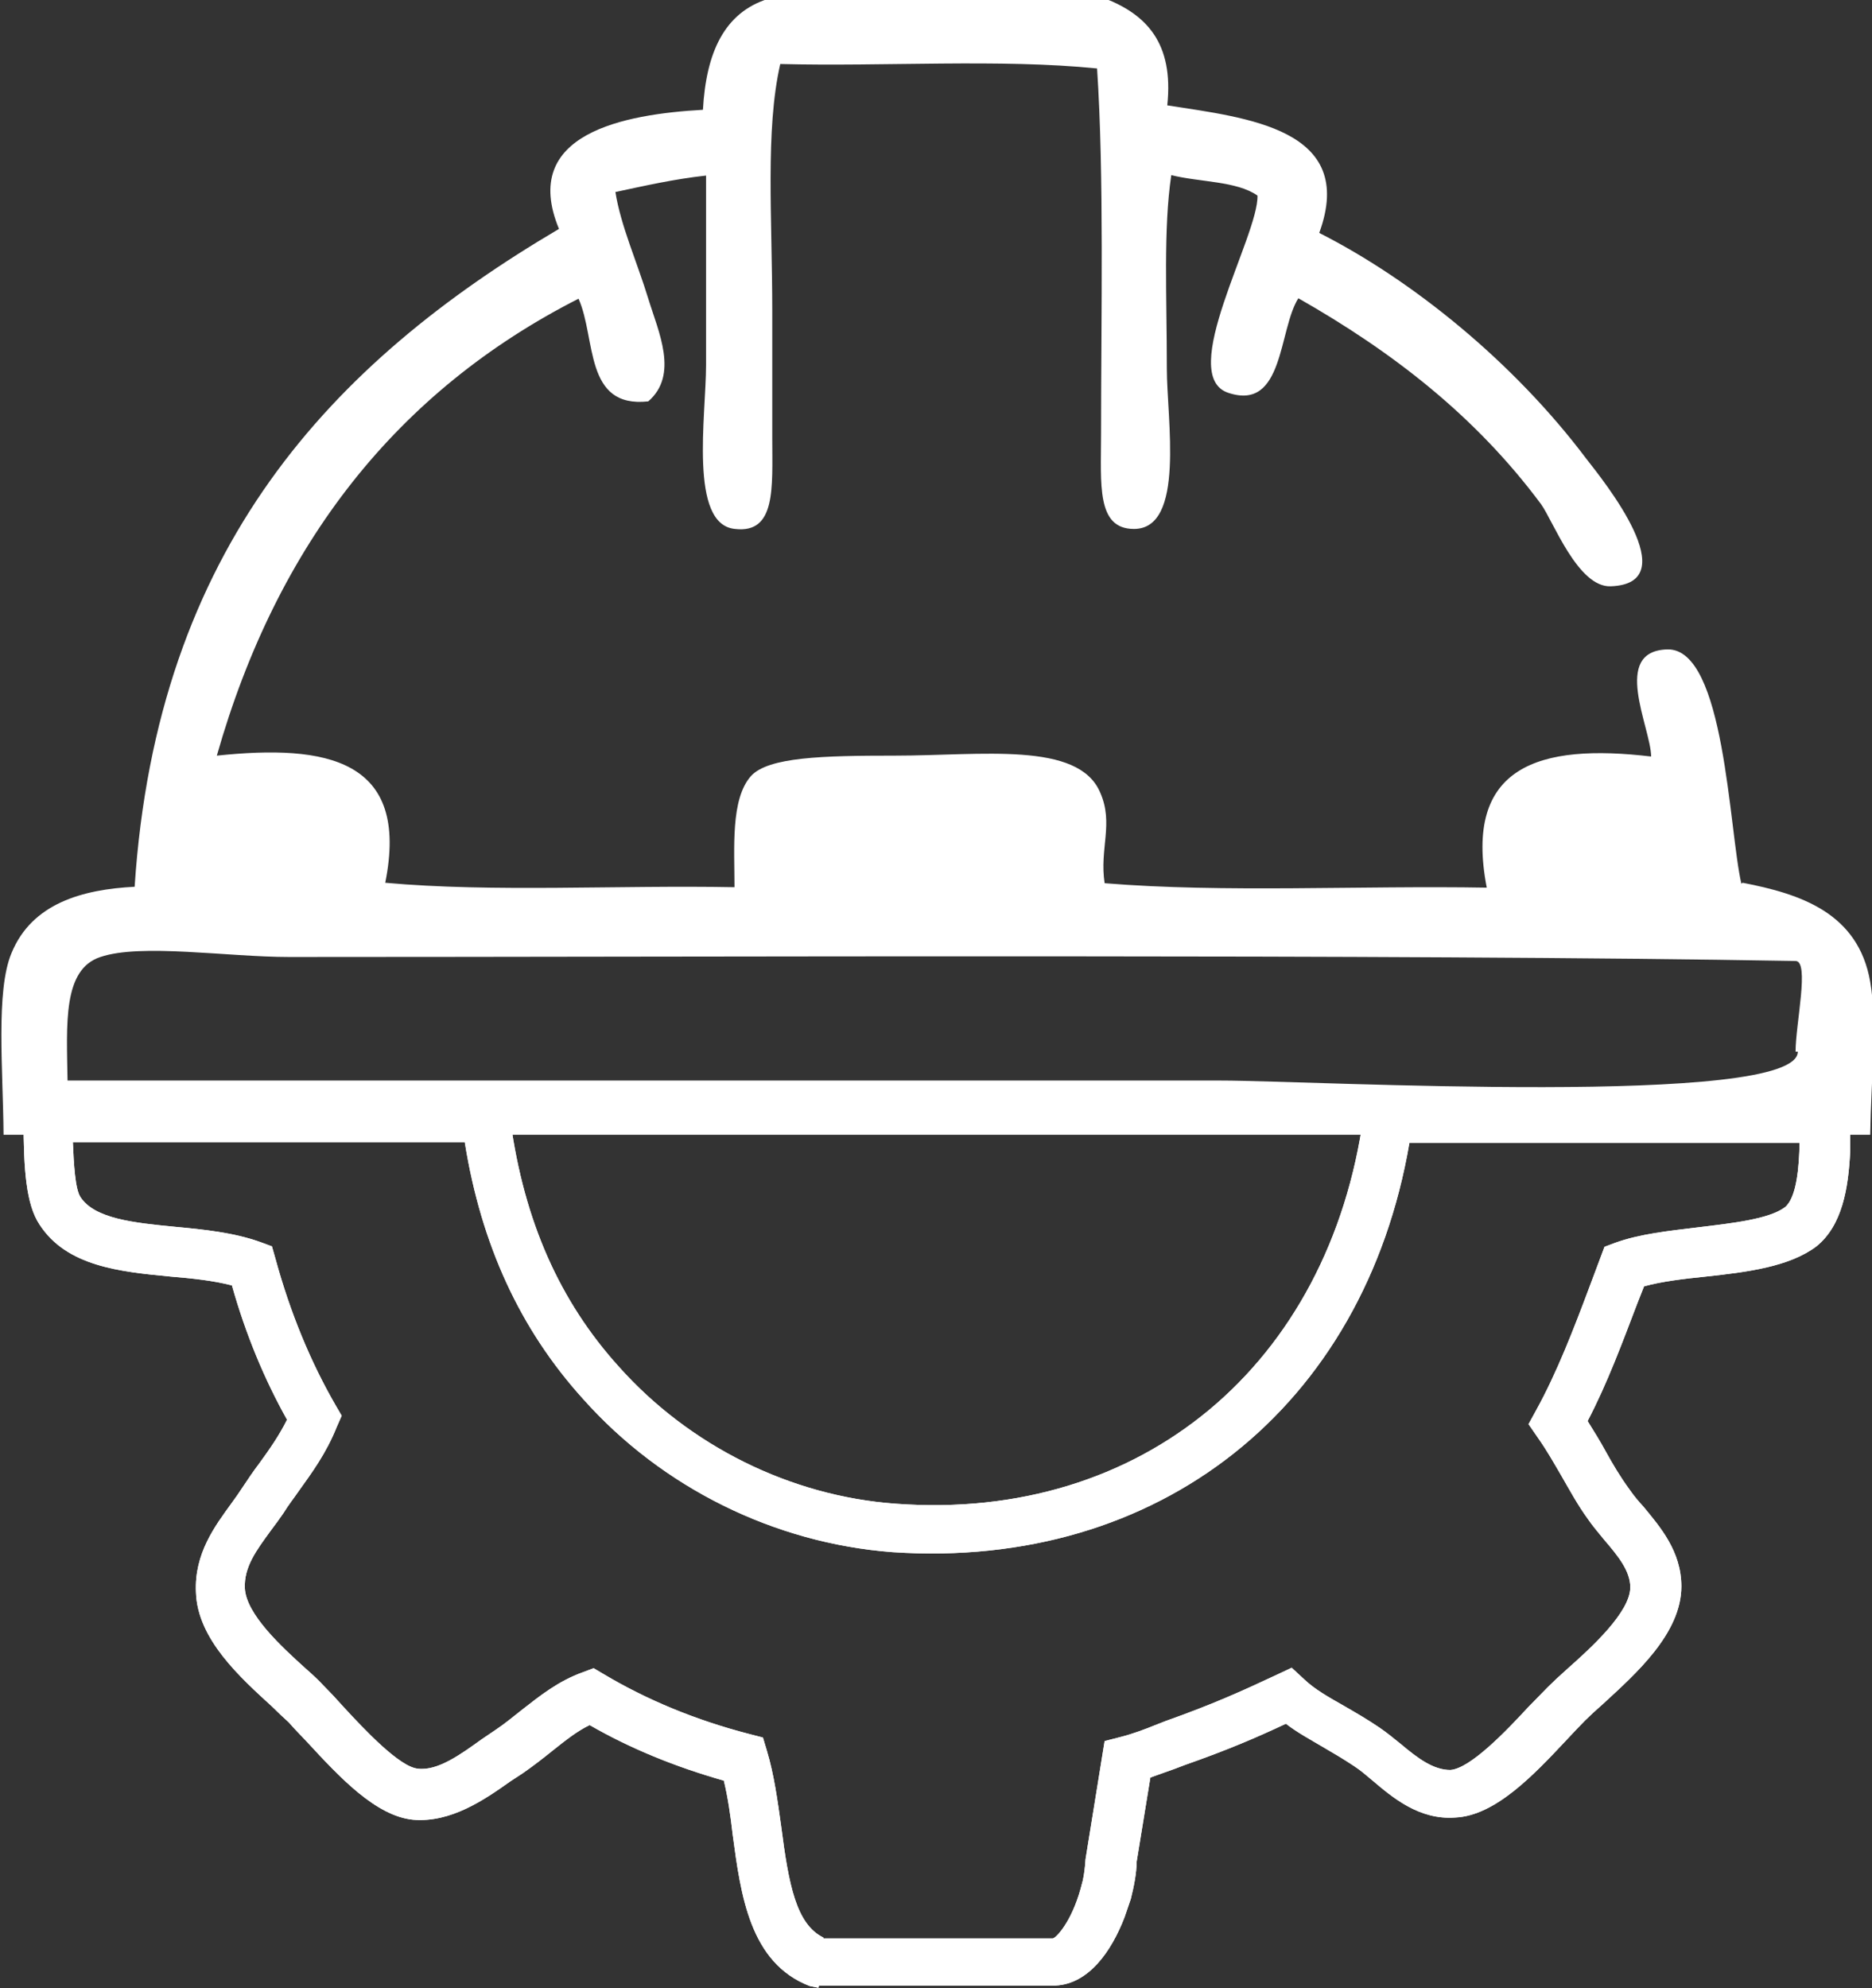
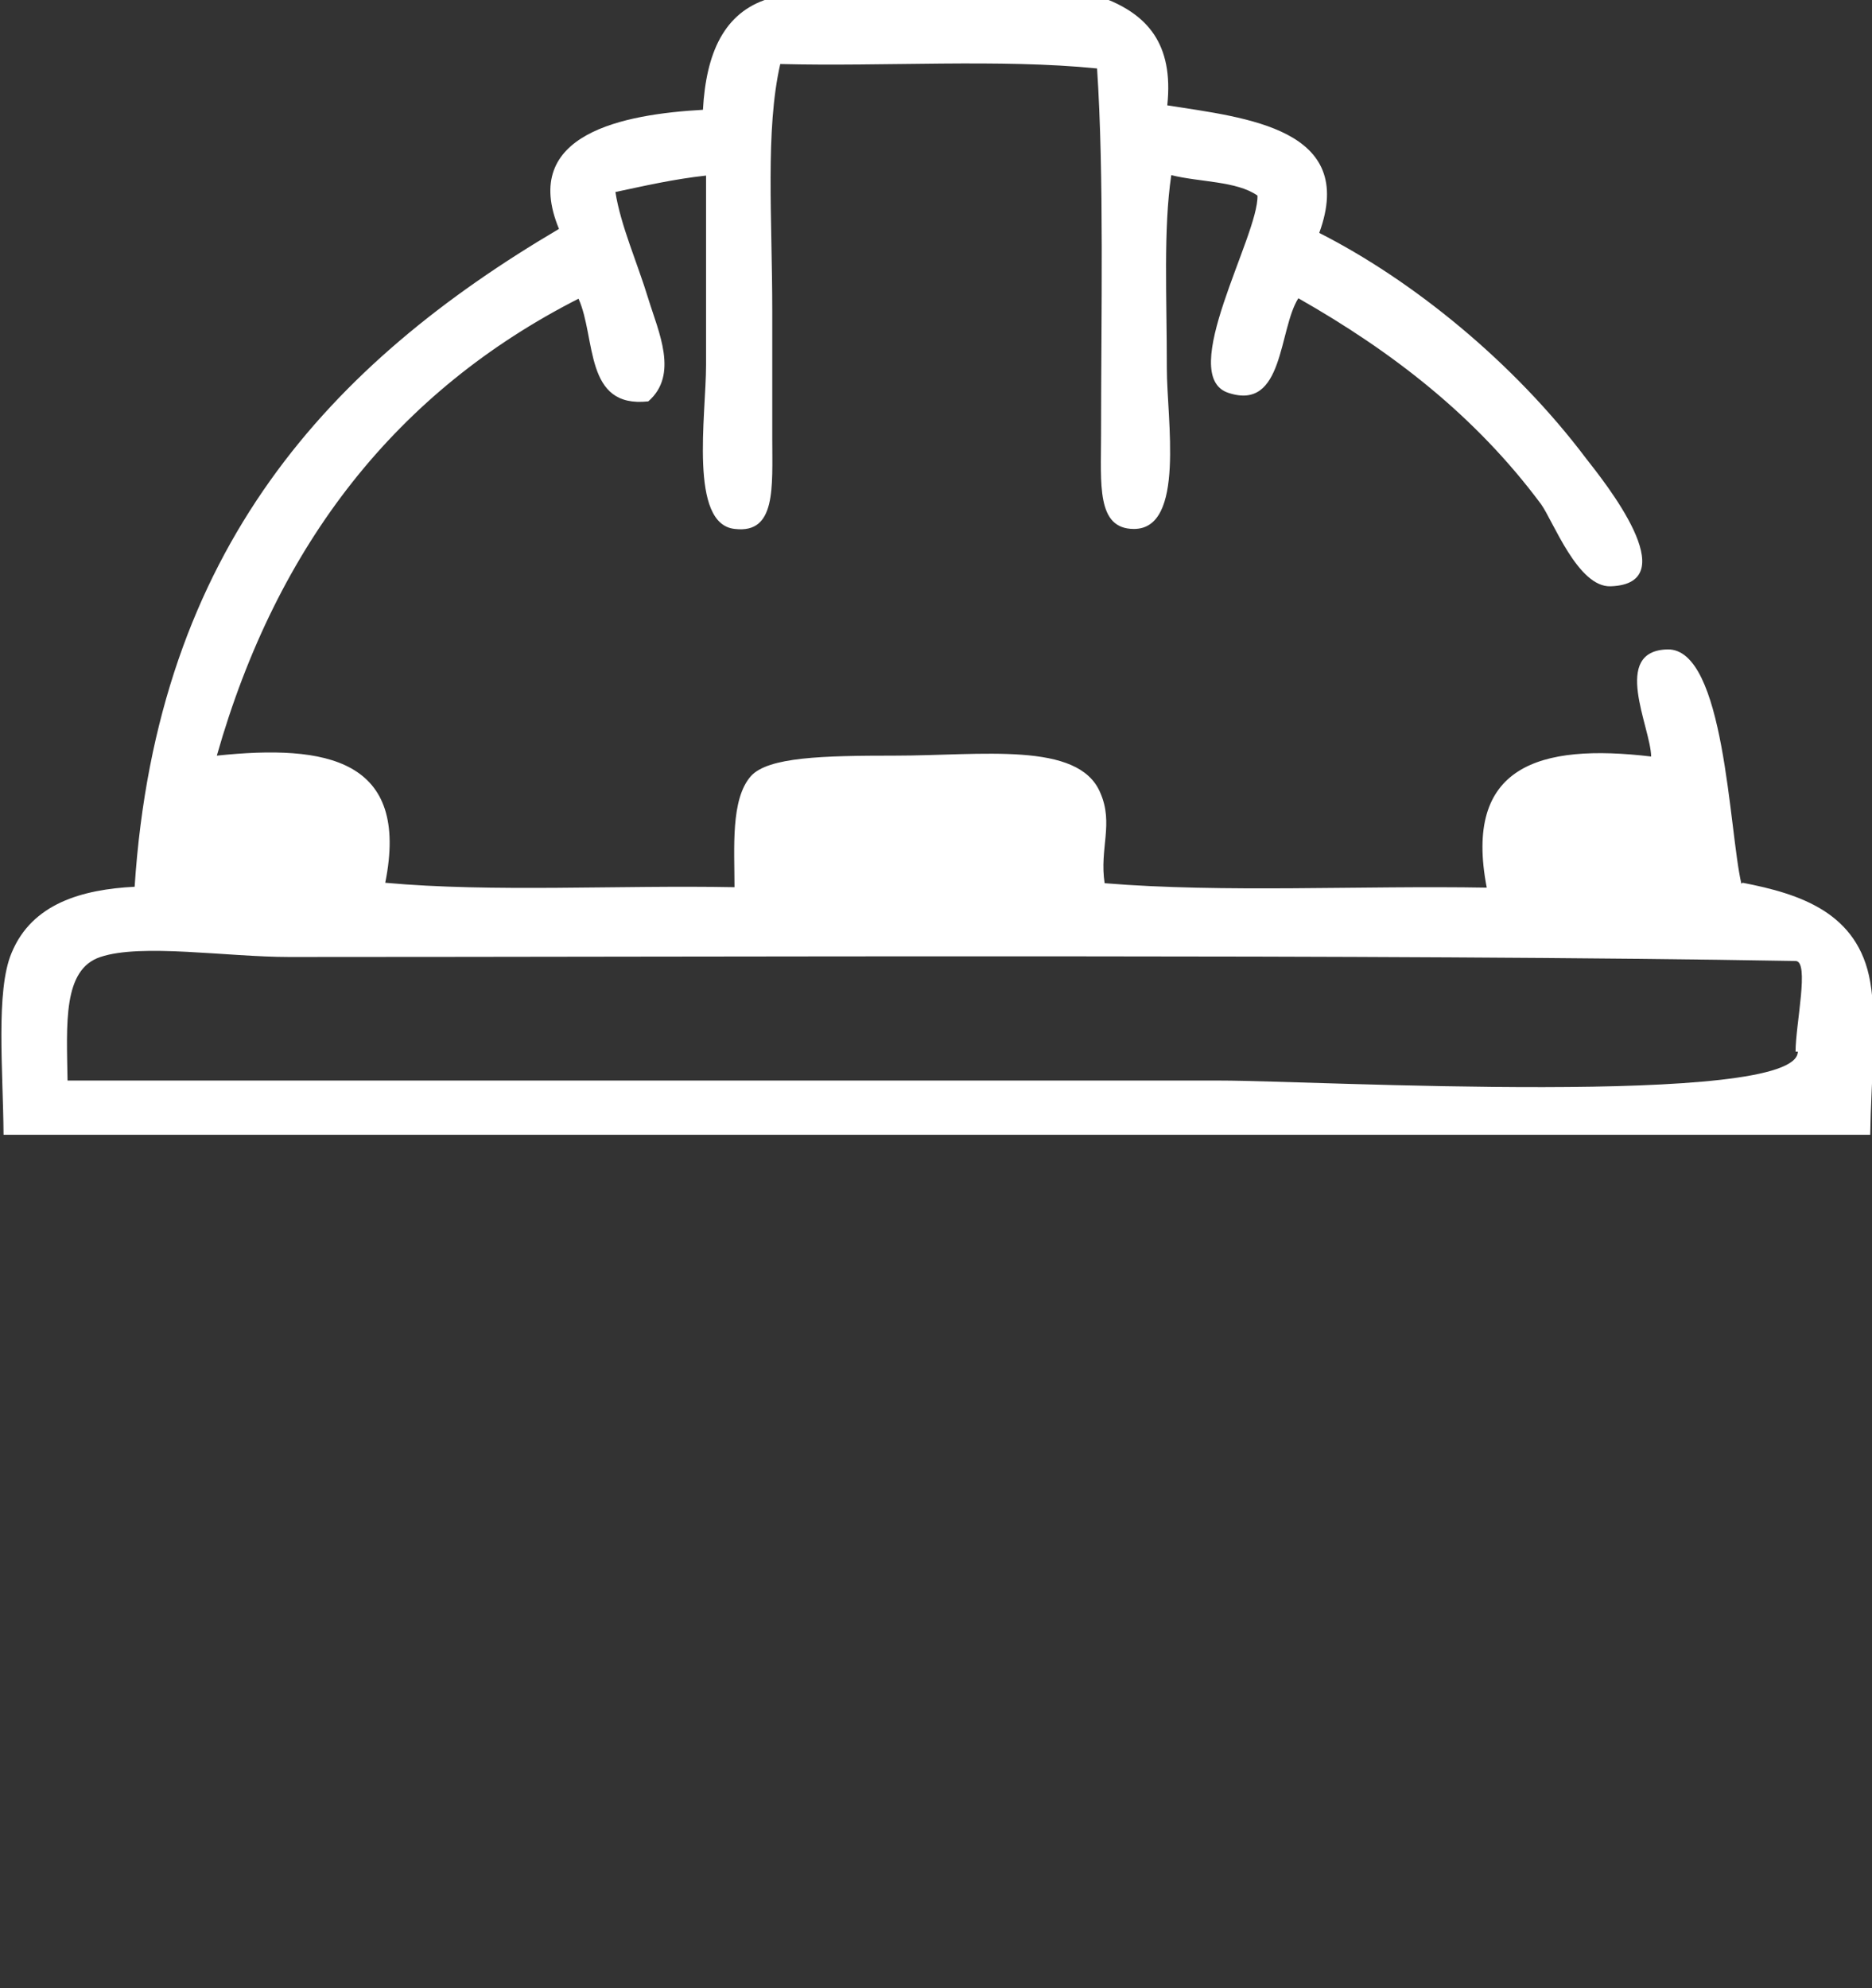
<svg xmlns="http://www.w3.org/2000/svg" id="Layer_1" data-name="Layer 1" viewBox="0 0 42.13 44.73">
  <rect x="0" y="0" width="42.13" height="44.73" fill="#333333" stroke="none" />
  <defs>
    <style>
      .cls-1 {
        fill: #fff;
      }
    </style>
  </defs>
  <path class="cls-1" d="m39.19,19.88c-.28-1.2-.37-5.29-1.66-5.27-1.28.03-.38,1.75-.37,2.41-2.52-.3-4.23.21-3.7,2.95-2.84-.05-5.92.12-8.6-.1-.12-.78.21-1.34-.1-2.04-.49-1.16-2.67-.83-4.62-.83-1.62,0-2.85.03-3.24.46-.46.52-.37,1.62-.37,2.5-2.6-.05-5.44.12-7.86-.1.56-2.78-1.32-3.12-3.79-2.86,1.36-4.78,4.07-8.21,8.14-10.28.4.89.12,2.47,1.57,2.31.69-.6.23-1.56,0-2.31-.25-.82-.62-1.64-.74-2.4.66-.14,1.31-.29,2.04-.37v4.26c0,1.14-.39,3.59.65,3.69.93.11.84-.93.84-2.04v-2.86c0-2.09-.16-4.07.18-5.56,2.35.06,4.94-.12,7.13.1.16,2.41.09,5.54.09,8.23,0,1.12-.11,2.13.74,2.13,1.16,0,.74-2.47.74-3.61,0-1.64-.08-3.13.1-4.35.64.16,1.47.13,1.94.46.03.9-1.84,4.06-.65,4.44,1.25.41,1.12-1.42,1.57-2.13,2.11,1.2,3.98,2.64,5.46,4.63.27.37.83,1.88,1.57,1.85,1.71-.06-.16-2.37-.55-2.87-1.64-2.18-3.92-4.02-6.01-5.08.86-2.35-1.64-2.59-3.42-2.87.15-1.41-.48-2.04-1.39-2.4h-7.58c-1.01.31-1.41,1.23-1.48,2.5-1.77.1-4.13.53-3.24,2.68-5.11,3.01-9.05,7.17-9.55,14.8-1.17.06-2.31.37-2.77,1.49-.36.85-.19,2.65-.18,4.09h42.01c.02-1.27.16-2.53,0-3.44-.27-1.56-1.58-1.98-2.87-2.23m1.24,3.8c0,1.26-10.93.65-12.98.65H1.52c-.02-1.28-.11-2.5.74-2.78.92-.31,2.85,0,4.25,0,9.5,0,24.9-.07,33.9.09.32,0,0,1.42,0,2.04" />
-   <path class="cls-1" d="m18.42,44.72l-.2-.04c-1.35-.52-1.55-2.06-1.73-3.4-.05-.44-.11-.85-.2-1.22-1.09-.31-2.1-.72-3.02-1.25-.29.14-.55.35-.84.58-.21.17-.43.34-.66.5l-.29.19c-.59.42-1.34.93-2.18.86-.84-.08-1.66-.96-2.38-1.74-.15-.16-.3-.31-.42-.45-.11-.1-.24-.22-.37-.35-.71-.65-1.69-1.52-1.72-2.58-.04-.87.43-1.49.8-2,.09-.12.17-.24.25-.36.12-.18.24-.36.37-.53.24-.33.45-.63.63-.99-.51-.91-.93-1.92-1.24-3.02-.41-.11-.9-.16-1.38-.2-1.15-.11-2.34-.23-2.95-1.17-.3-.45-.36-1.22-.36-2.38v-.56h10.96v.63c.31,2.23,1.1,4.03,2.44,5.51,1.59,1.78,3.86,2.91,6.23,3.08,5.54.41,9.76-3.13,10.53-8.74l.06-.48h10.89v1.28c-.04.85-.18,1.68-.76,2.15-.61.46-1.56.58-2.49.68-.49.05-1,.11-1.39.22l-.15.38c-.34.89-.68,1.81-1.12,2.65.15.24.28.45.4.67.16.29.33.58.55.88.09.13.19.25.31.38.37.45.85,1,.85,1.79,0,1.06-1.03,1.97-1.77,2.65-.16.14-.3.27-.4.37-.13.13-.26.27-.41.43-.75.8-1.61,1.71-2.51,1.75-.81.06-1.41-.45-1.87-.84-.13-.11-.27-.23-.41-.32-.24-.16-.48-.3-.72-.44-.27-.16-.55-.31-.81-.51-.66.31-1.31.59-2.28.93l-.21.08c-.17.06-.36.13-.56.2l-.31,1.9c0,.25-.06.55-.13.83l-.14.41c-.3.78-.81,1.5-1.55,1.54h-5.33Zm.11-1.11h5.16c.07,0,.42-.36.63-1.12l.05-.19c.03-.14.05-.3.06-.47l.43-2.66.35-.09c.28-.07.57-.18.79-.27l.23-.09c1.07-.38,1.71-.67,2.5-1.04l.34-.16.27.25c.25.24.56.41.91.61.26.15.52.3.8.49.16.11.32.24.48.37.38.32.73.58,1.11.58.45-.03,1.27-.89,1.75-1.41.16-.16.31-.32.44-.45.12-.12.27-.26.45-.42.53-.47,1.41-1.27,1.41-1.83,0-.37-.28-.71-.58-1.06-.13-.16-.26-.31-.37-.47-.24-.33-.41-.65-.59-.96-.17-.29-.33-.58-.55-.89l-.2-.29.17-.31c.47-.85.85-1.84,1.21-2.8l.33-.88.24-.09c.55-.2,1.22-.27,1.88-.35.74-.09,1.58-.18,1.94-.45.27-.22.32-.93.33-1.45h-8.78c-1.02,5.95-5.64,9.61-11.63,9.21-2.66-.2-5.19-1.45-6.97-3.45-1.42-1.57-2.29-3.47-2.66-5.77H1.64c.02.47.05,1.05.17,1.23.32.49,1.2.58,2.13.67.65.06,1.32.13,1.91.34l.27.1.08.28c.33,1.21.79,2.32,1.35,3.29l.14.24-.11.25c-.24.6-.56,1.03-.86,1.45-.11.16-.23.31-.34.49-.09.13-.19.27-.29.4-.32.44-.6.81-.58,1.29.03.59.83,1.32,1.36,1.8.16.14.3.27.41.39.14.14.29.3.45.48.47.51,1.26,1.35,1.67,1.39.45.06.98-.33,1.44-.66l.31-.21c.21-.14.39-.29.58-.44.41-.32.83-.66,1.39-.86l.24-.09.22.13c.97.58,2.08,1.04,3.28,1.35l.31.08.09.3c.16.53.24,1.12.32,1.69.17,1.33.34,2.21.95,2.51" />
-   <path class="cls-1" d="m18.42,44.72l-.2-.04c-1.35-.52-1.55-2.06-1.73-3.4-.05-.44-.11-.85-.2-1.22-1.09-.31-2.1-.72-3.02-1.25-.29.14-.55.35-.84.58-.21.17-.43.34-.66.5l-.29.19c-.59.42-1.34.93-2.18.86-.84-.08-1.66-.96-2.38-1.74-.15-.16-.3-.31-.42-.45-.11-.1-.24-.22-.37-.35-.71-.65-1.69-1.52-1.72-2.58-.04-.87.43-1.49.8-2,.09-.12.17-.24.25-.36.12-.18.24-.36.37-.53.24-.33.45-.63.63-.99-.51-.91-.93-1.92-1.24-3.02-.41-.11-.9-.16-1.38-.2-1.15-.11-2.34-.23-2.95-1.17-.3-.45-.36-1.22-.36-2.38v-.56h10.96v.63c.31,2.23,1.1,4.03,2.44,5.51,1.59,1.78,3.86,2.91,6.23,3.08,5.54.41,9.76-3.13,10.53-8.74l.06-.48h10.89v1.28c-.04.85-.18,1.68-.76,2.15-.61.46-1.56.58-2.49.68-.49.05-1,.11-1.39.22l-.15.38c-.34.89-.68,1.81-1.12,2.65.15.24.28.45.4.67.16.29.33.58.55.88.09.13.19.25.31.38.37.45.85,1,.85,1.79,0,1.06-1.03,1.97-1.77,2.65-.16.14-.3.27-.4.37-.13.13-.26.27-.41.43-.75.8-1.61,1.71-2.51,1.75-.81.06-1.41-.45-1.87-.84-.13-.11-.27-.23-.41-.32-.24-.16-.48-.3-.72-.44-.27-.16-.55-.31-.81-.51-.66.31-1.31.59-2.28.93l-.21.08c-.17.06-.36.13-.56.2l-.31,1.9c0,.25-.06.55-.13.83l-.14.41c-.3.78-.81,1.5-1.55,1.54h-5.33Zm.11-1.11h5.16c.07,0,.42-.36.63-1.12l.05-.19c.03-.14.05-.3.06-.47l.43-2.66.35-.09c.28-.07.57-.18.79-.27l.23-.09c1.07-.38,1.71-.67,2.5-1.04l.34-.16.27.25c.25.24.56.41.91.61.26.15.52.3.8.49.16.11.32.24.48.37.38.32.73.58,1.11.58.45-.03,1.27-.89,1.75-1.41.16-.16.31-.32.44-.45.12-.12.27-.26.45-.42.53-.47,1.41-1.27,1.41-1.83,0-.37-.28-.71-.58-1.06-.13-.16-.26-.31-.37-.47-.24-.33-.41-.65-.59-.96-.17-.29-.33-.58-.55-.89l-.2-.29.17-.31c.47-.85.85-1.84,1.21-2.8l.33-.88.24-.09c.55-.2,1.22-.27,1.88-.35.74-.09,1.58-.18,1.94-.45.27-.22.32-.93.33-1.45h-8.78c-1.02,5.95-5.64,9.61-11.63,9.21-2.66-.2-5.19-1.45-6.97-3.45-1.42-1.57-2.29-3.47-2.66-5.77H1.64c.02.47.05,1.05.17,1.23.32.49,1.2.58,2.13.67.65.06,1.32.13,1.91.34l.27.1.08.28c.33,1.21.79,2.32,1.35,3.29l.14.24-.11.25c-.24.6-.56,1.03-.86,1.45-.11.16-.23.31-.34.49-.09.13-.19.27-.29.4-.32.44-.6.81-.58,1.29.03.59.83,1.32,1.36,1.8.16.14.3.27.41.39.14.14.29.3.45.48.47.51,1.26,1.35,1.67,1.39.45.06.98-.33,1.44-.66l.31-.21c.21-.14.39-.29.58-.44.41-.32.83-.66,1.39-.86l.24-.09.22.13c.97.58,2.08,1.04,3.28,1.35l.31.08.09.3c.16.53.24,1.12.32,1.69.17,1.33.34,2.21.95,2.51" />
</svg>